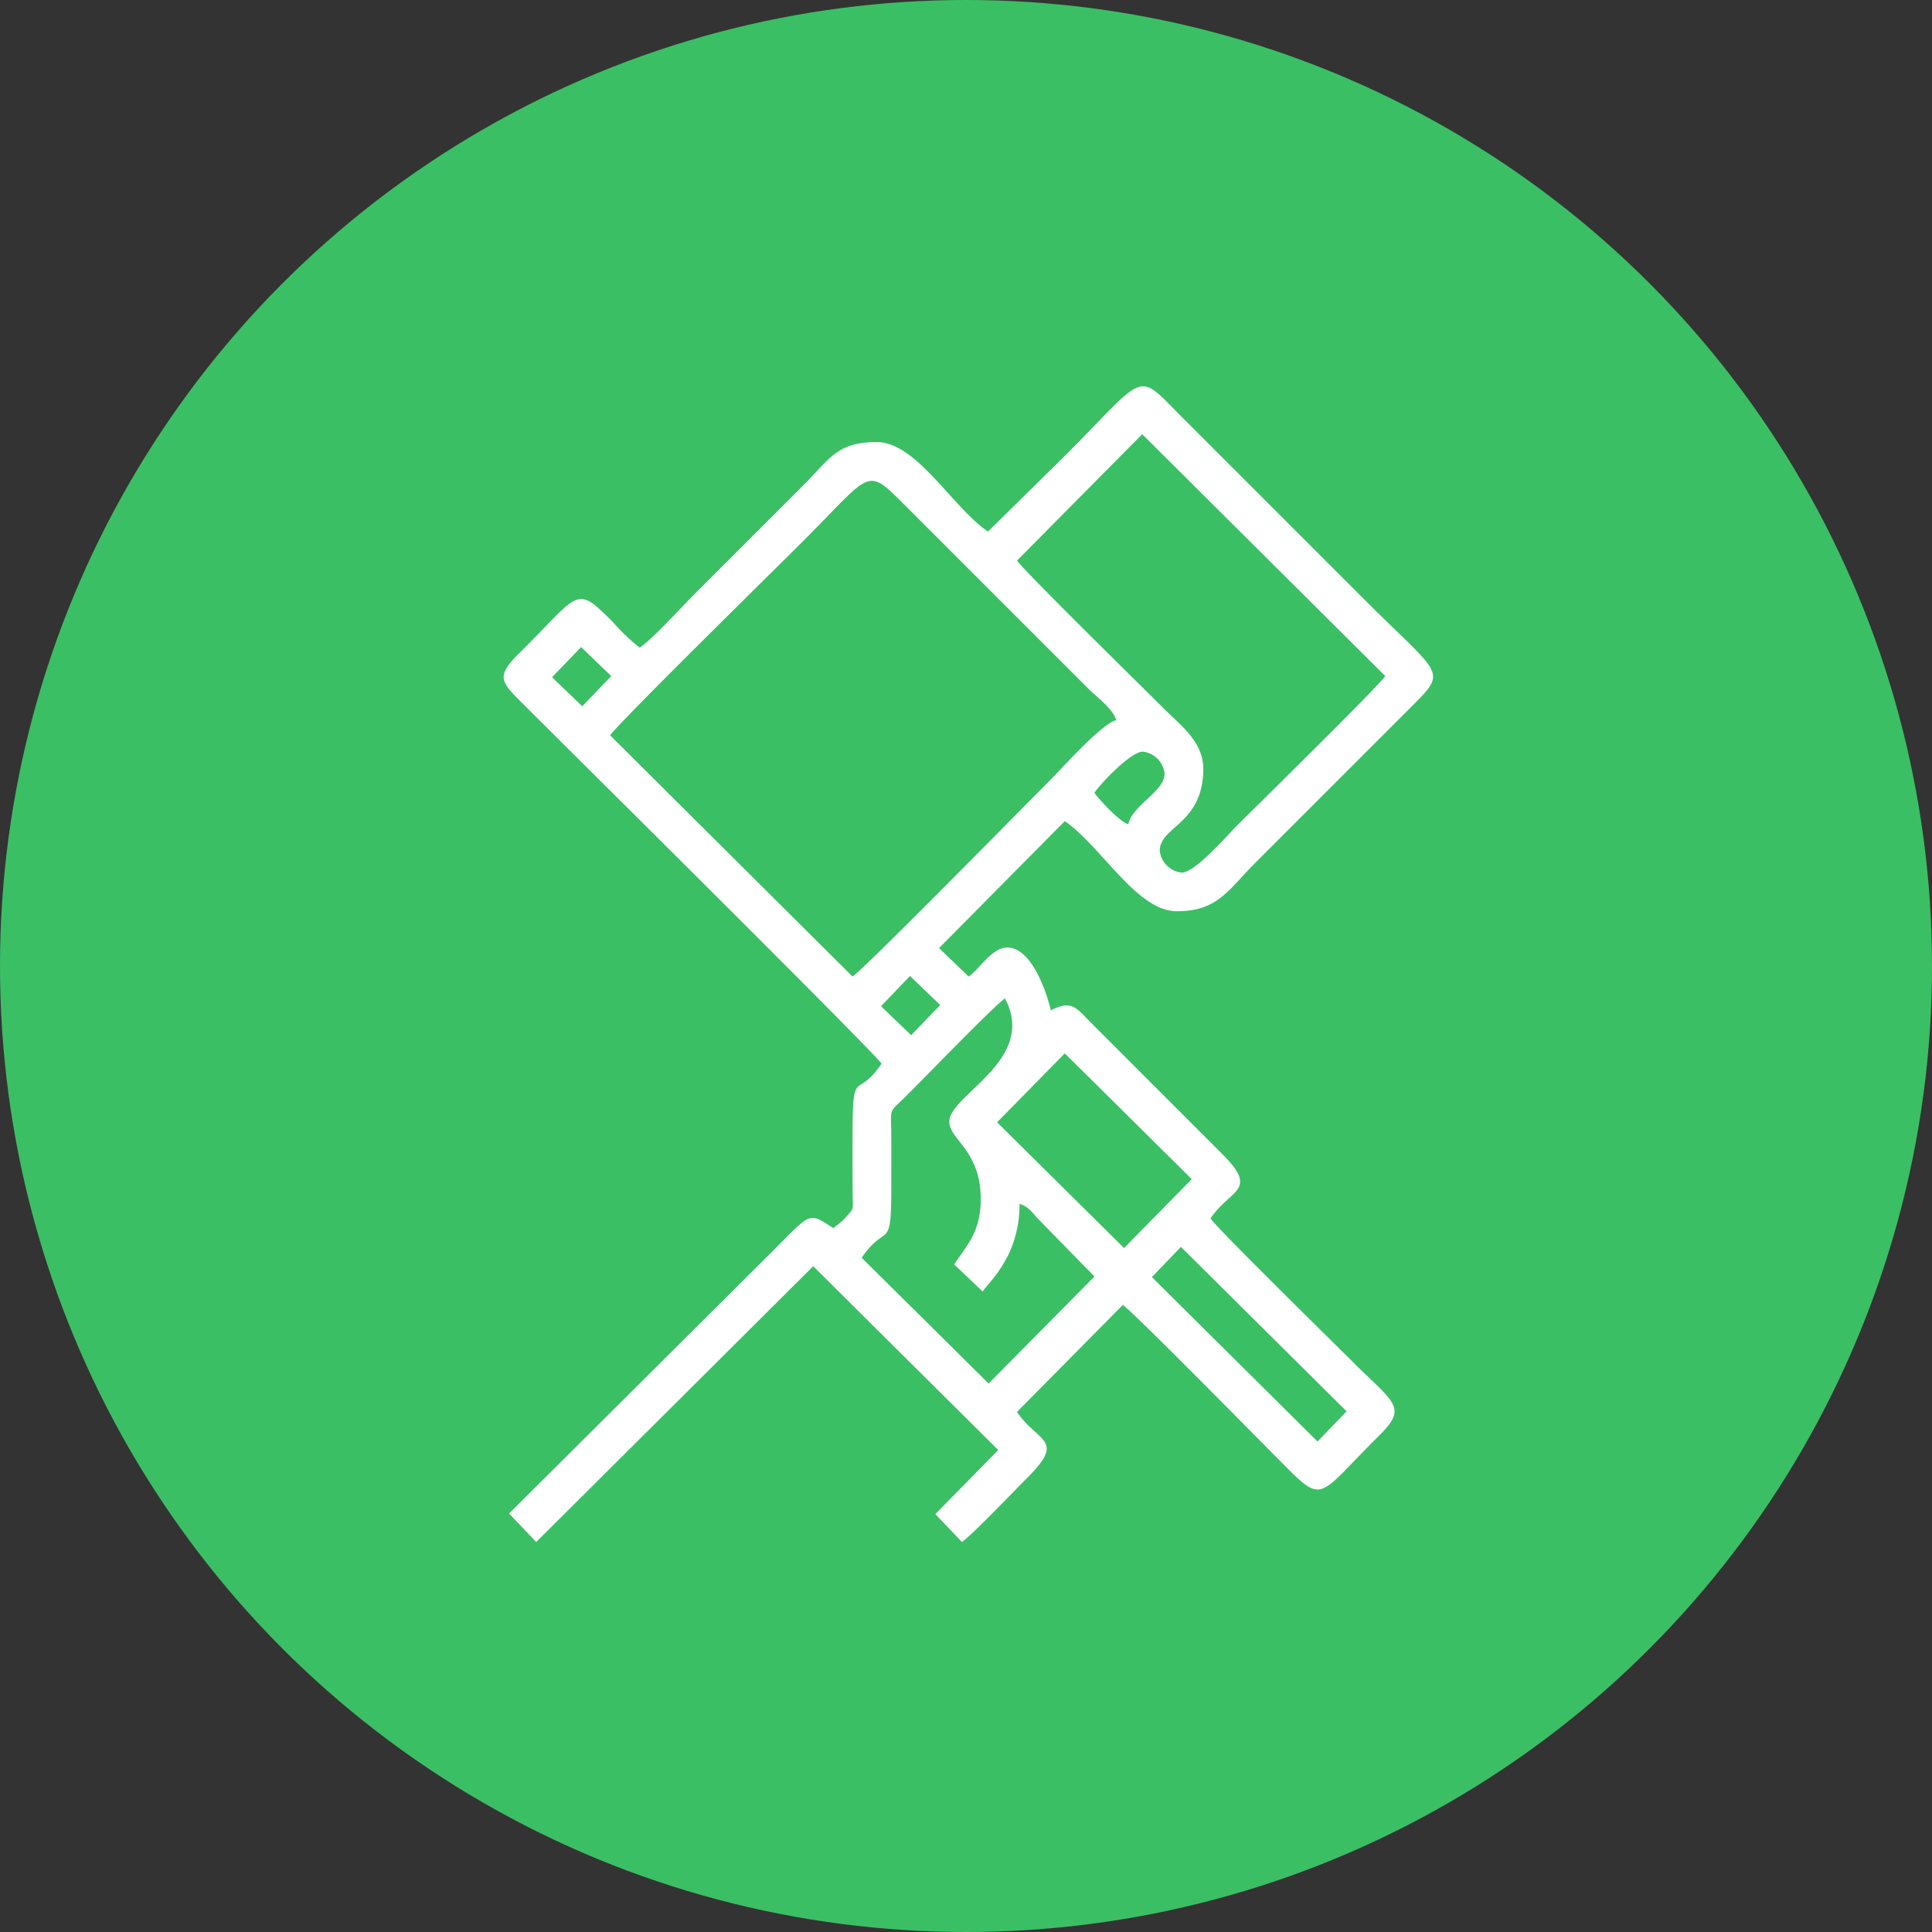
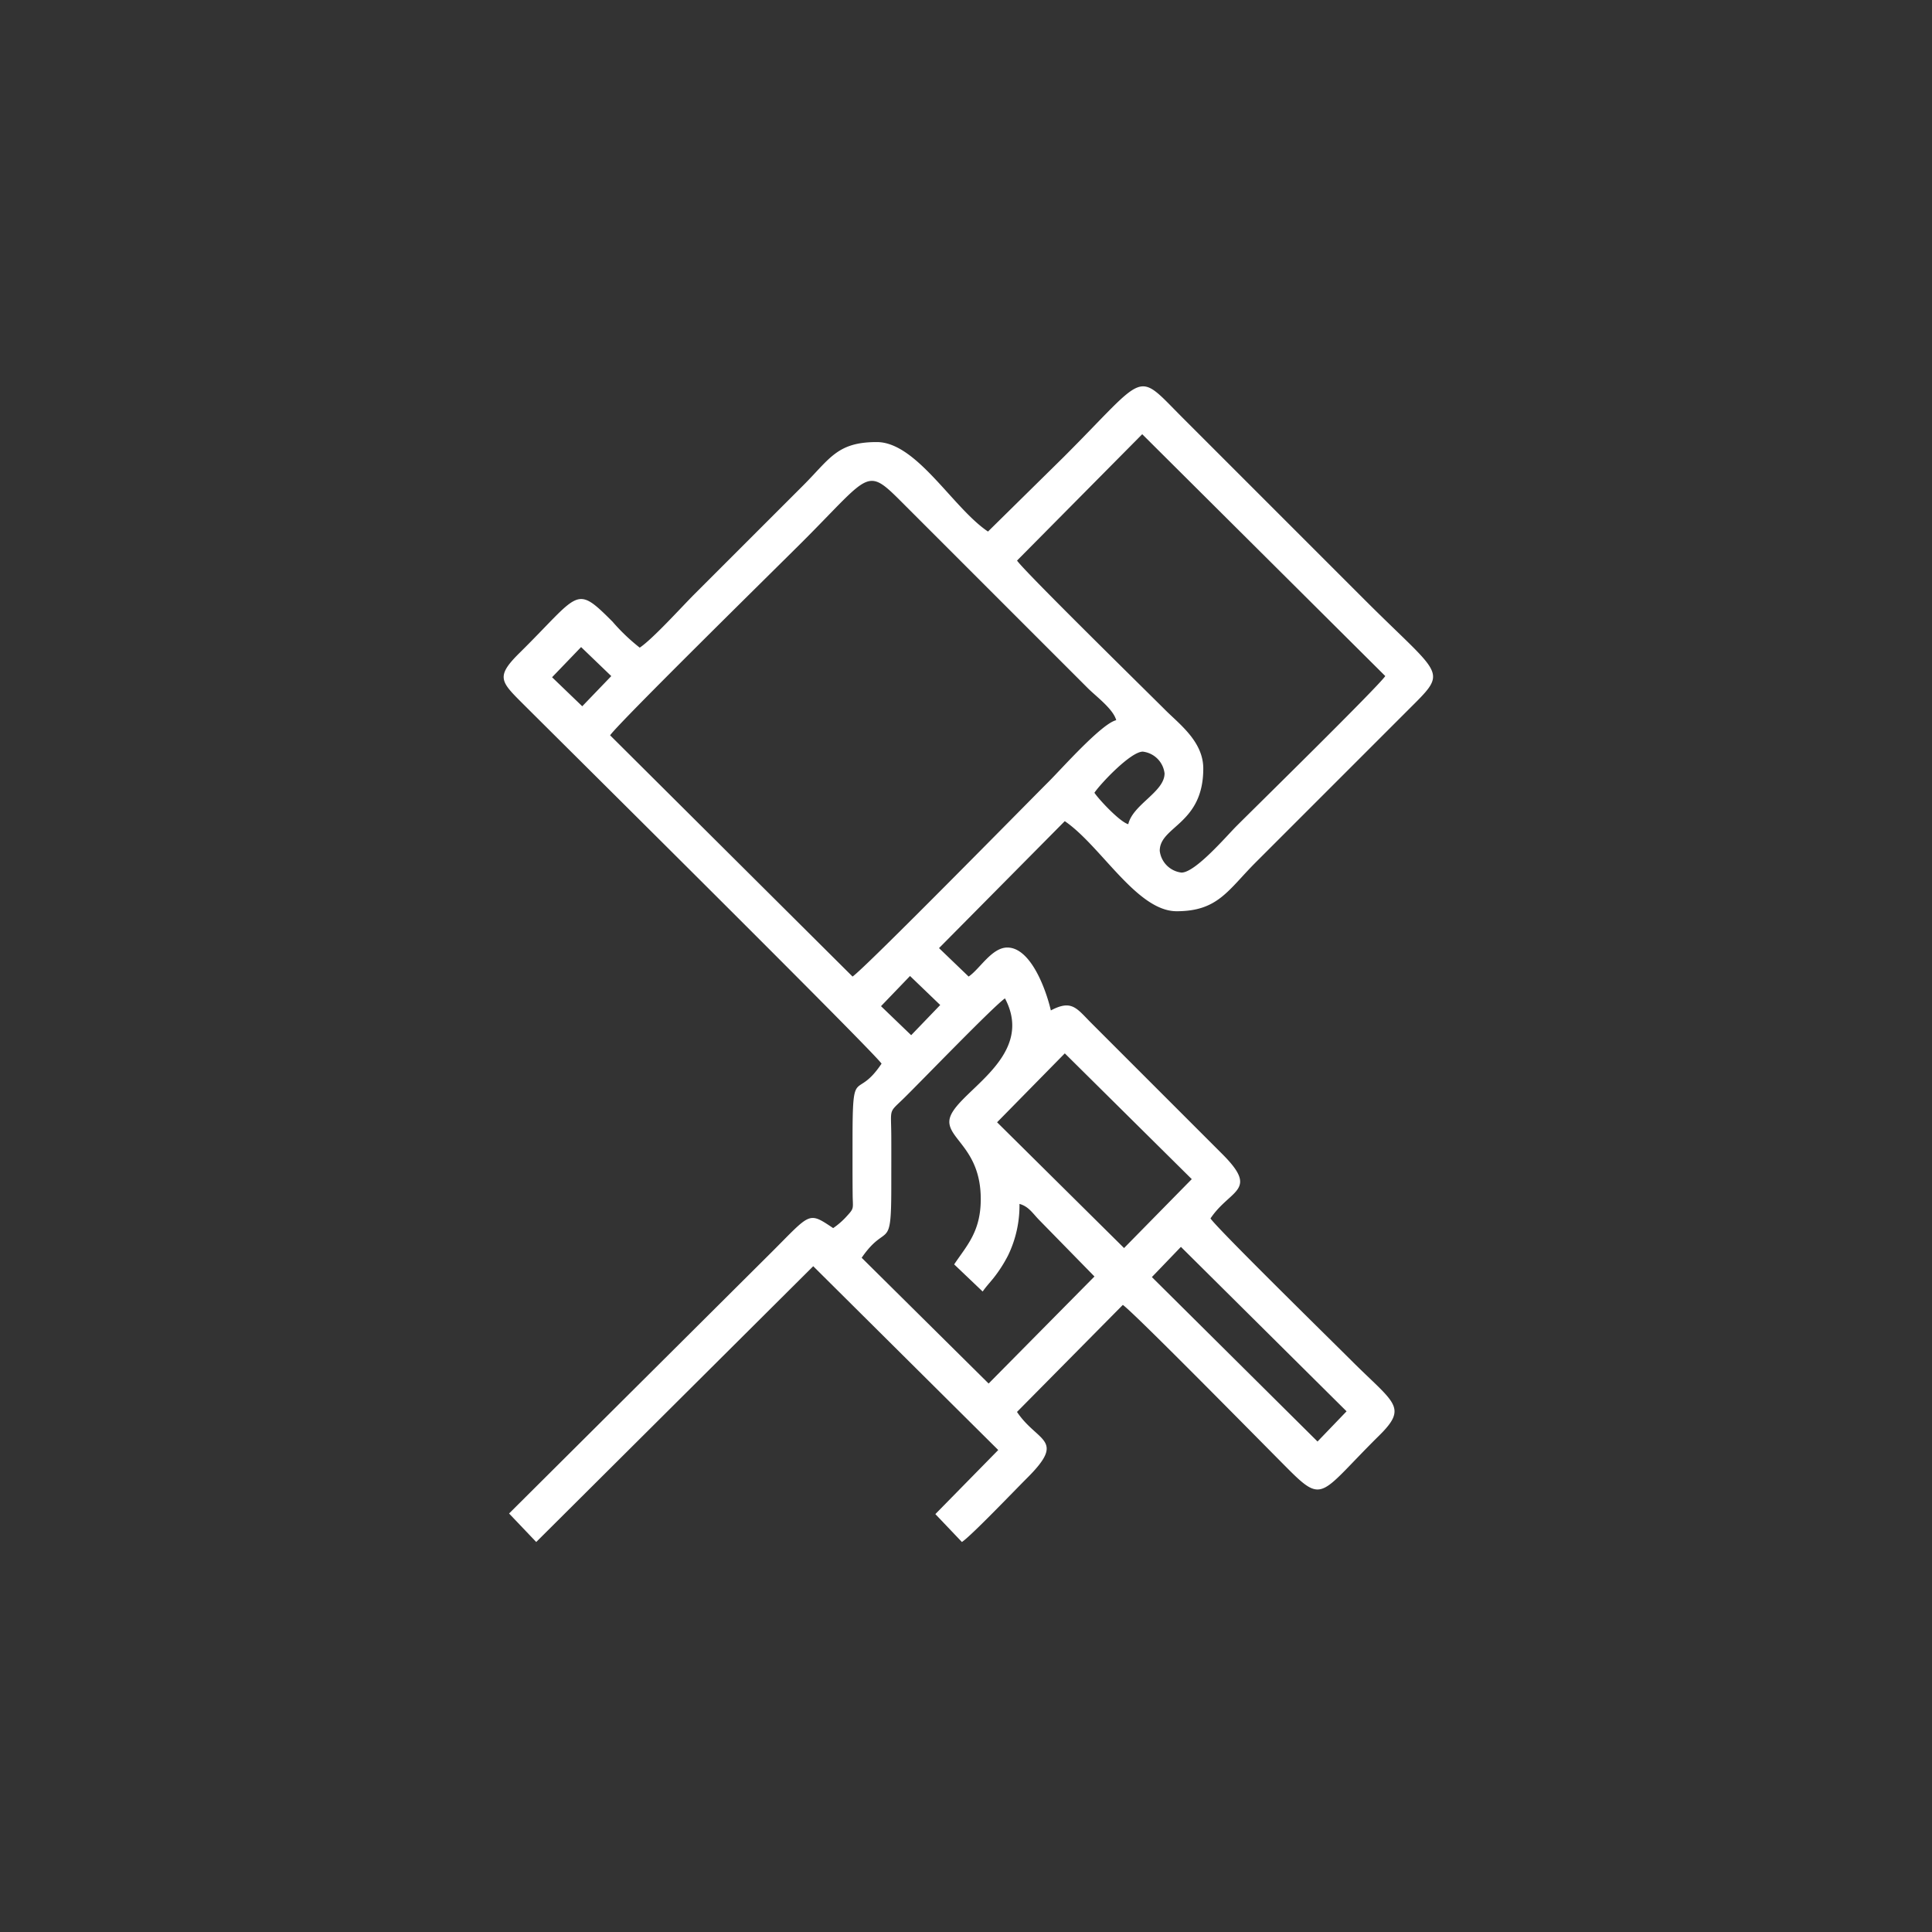
<svg xmlns="http://www.w3.org/2000/svg" width="280" height="280" viewBox="0 0 280 280">
  <rect x="0" y="0" width="280" height="280" fill="#333333" stroke="none" />
  <g id="renova-saneamento-ambiental-icon-missao" transform="translate(-1058 -1368)">
-     <circle id="Elipse_5" data-name="Elipse 5" cx="140" cy="140" r="140" transform="translate(1058 1368)" fill="#3bbf64" />
    <path id="Caminho_8180" data-name="Caminho 8180" d="M2249.8,158.472l4.208-4.378,24.008,23.833-4.208,4.378Zm-22.434-22.434,9.815-9.988,18.4,18.227-9.813,9.988Zm-6.923-.088c0,2.6,4.557,4.143,4.557,11.218,0,4.721-2.019,6.722-3.855,9.464l4.131,3.934c.617-.887,1.25-1.493,1.936-2.424a20.114,20.114,0,0,0,1.747-2.813,16.584,16.584,0,0,0,1.653-7.459c1.356.362,1.965,1.438,2.892,2.366l7.975,8.15L2226.14,173.9l-18.4-18.227c3.632-5.274,4.294-.686,4.293-10.253,0-2.452.011-4.91,0-7.362-.023-4.191-.436-3.293,1.84-5.52,2.427-2.376,13.065-13.407,14.636-14.457,4.748,8.977-8.063,13.929-8.063,17.876Zm-9.9-16.74,4.206-4.374,4.375,4.206-4.208,4.374Zm35.836-26.373c-1.2-.318-4.2-3.51-4.907-4.557.859-1.283,5.249-5.959,7.012-5.959a3.59,3.59,0,0,1,3.153,3.154c0,2.683-4.59,4.492-5.258,7.36Zm-39.959,22.083-35.138-34.965c1.232-1.806,24.242-24.419,27.867-28.042,10.3-10.3,9.124-11.031,15.073-5.084l26.289,26.289c1.207,1.207,3.684,3.019,4.12,4.645-2.108.49-7.869,6.99-9.729,8.851-3.632,3.632-26.705,27.117-28.479,28.3Zm-43.548-43.38,4.206-4.374,4.374,4.206-4.207,4.374Zm67.385-16.91L2248.4,36.316l35.226,35.053c-1.105,1.613-18.618,18.794-21.555,21.732-1.437,1.436-5.965,6.748-7.975,6.748a3.59,3.59,0,0,1-3.156-3.156c0-3.575,6.309-3.835,6.309-11.918,0-3.9-3.425-6.405-5.519-8.5-2.875-2.875-20.439-20.107-21.472-21.644Zm-4.208-4.206c-5.08-3.4-10.341-12.968-16.123-12.968-5.735,0-6.785,2.4-10.6,6.222L2183.55,59.451c-1.945,1.945-6.061,6.519-7.975,7.8a28.2,28.2,0,0,1-3.943-3.768c-5.478-5.48-4.658-4.174-13.5,4.555-3.468,3.427-2.712,4.13.527,7.362,6.149,6.14,50.8,50.4,51.964,52.14-3.74,5.585-4.206-.122-4.206,11.216,0,2.578-.009,5.152.016,7.73.02,2.056.259,1.951-.776,3.079a11.06,11.06,0,0,1-2.047,1.81c-3.628-2.429-3.225-2.206-8.85,3.417l-38.12,37.944,3.935,4.13,40.145-39.969,26.813,26.64-9.113,9.286,3.848,4.044c1.327-.869,7.465-7.294,9.475-9.3,5.677-5.667,1.486-5.108-1.491-9.551l15.338-15.51c1.619,1.11,20.568,20.392,24.009,23.835,5.121,5.124,4.646,3.493,13.146-4.906,4.224-4.174,2.171-4.664-4.033-10.867-2.757-2.757-19.413-19.091-20.417-20.594,2.872-4.288,7.109-3.955,1.664-9.378l-18.928-18.929c-2.15-2.159-2.831-3.449-5.872-1.84-.713-3.066-2.921-9.115-6.31-9.115-2.26,0-3.992,3.125-5.607,4.206l-4.291-4.123,18.226-18.4c5.258,3.6,10.451,13.056,16.211,13.056,6,0,7.433-3.051,11.479-7.1l21.908-21.907c6.059-6.062,5.391-4.6-6.135-16.124l-26.289-26.289c-7.033-7.032-4.954-6.788-17.349,5.608Z" transform="translate(-1024.861 1394.612)" fill="#fff" fill-rule="evenodd" />
  </g>
</svg>